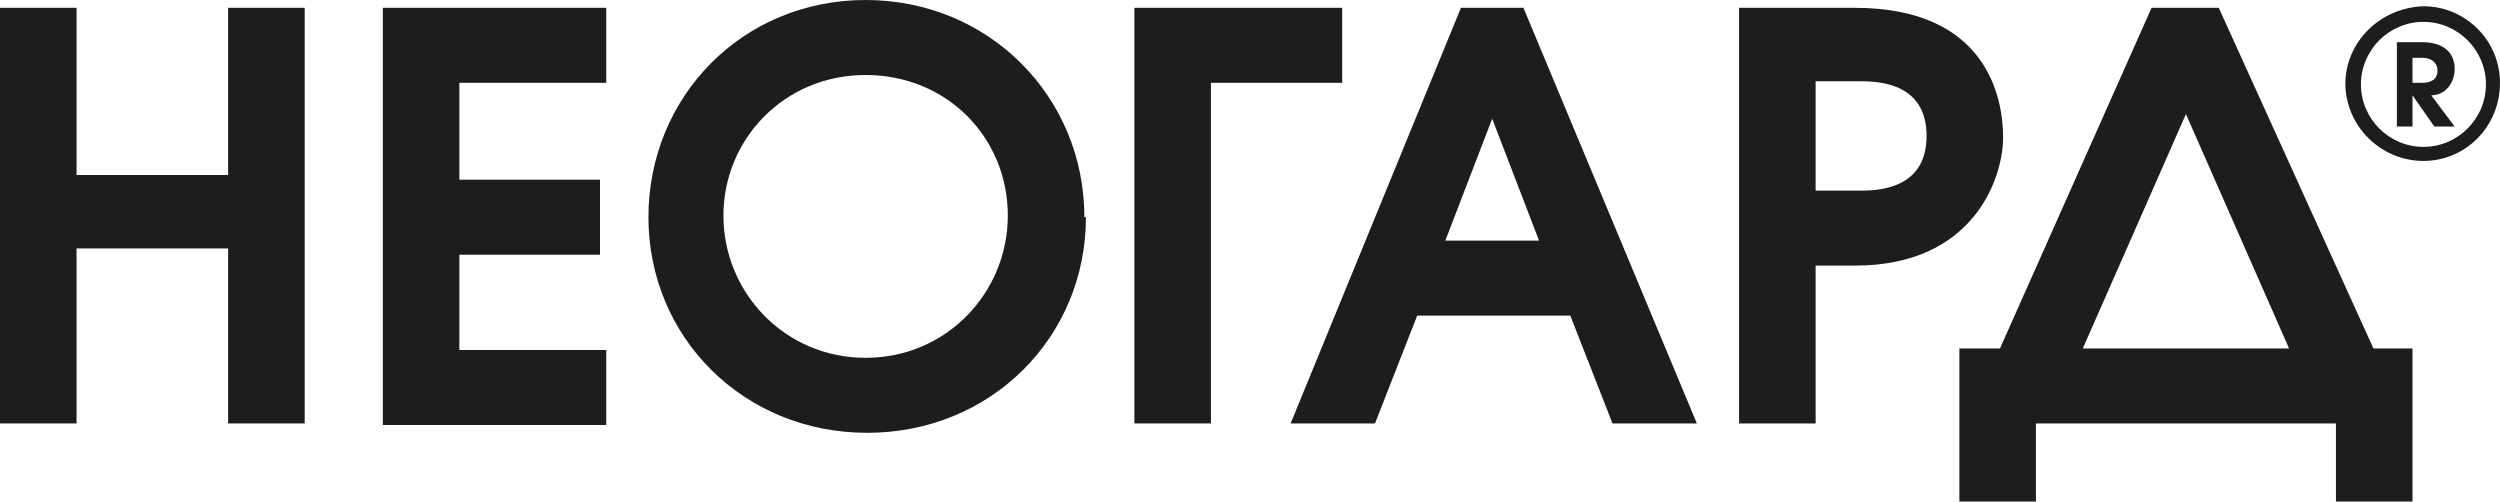
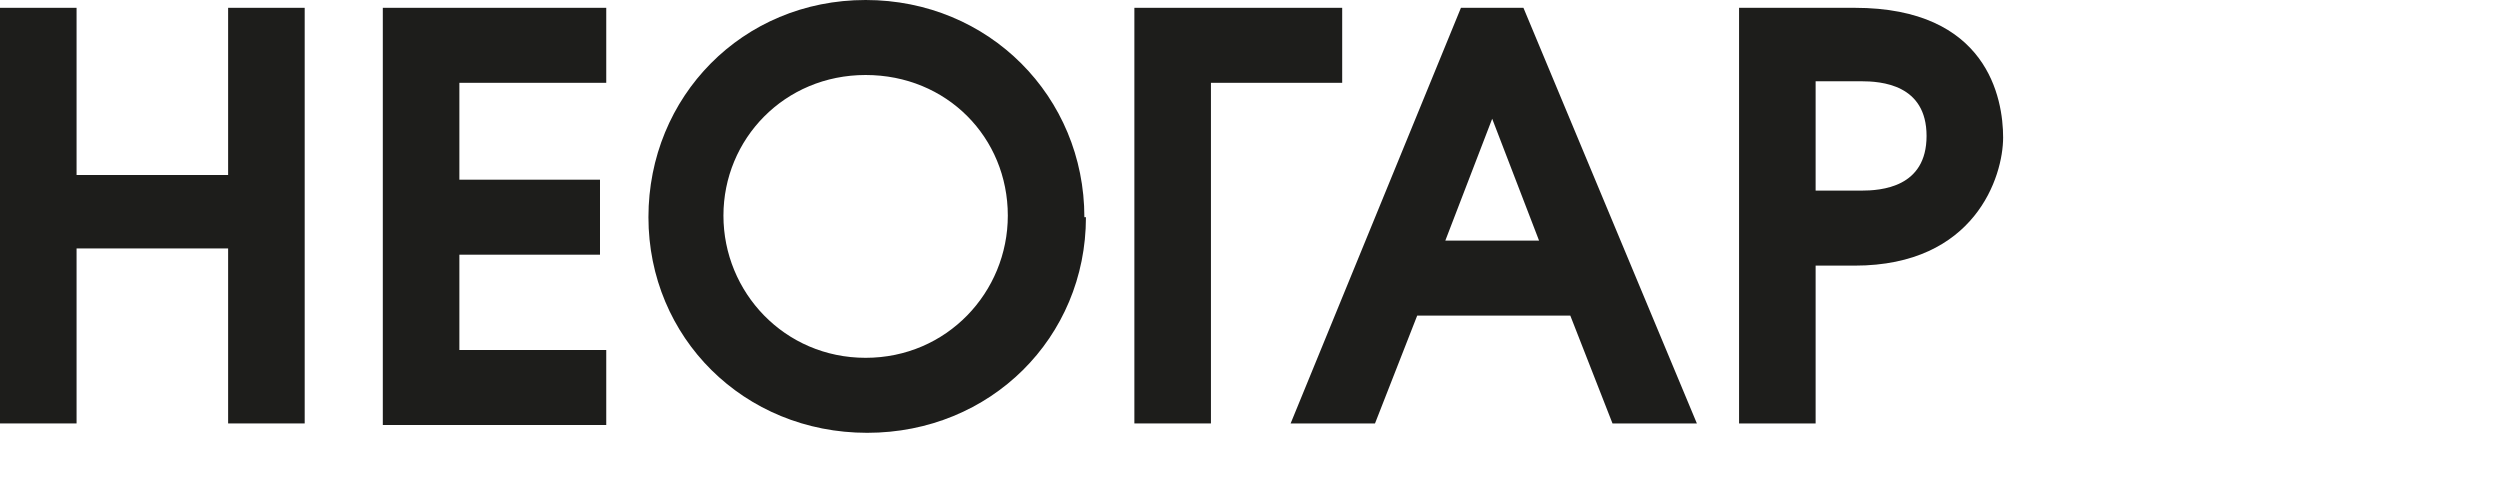
<svg xmlns="http://www.w3.org/2000/svg" id="Layer_1" version="1.1" viewBox="0 0 160 32.1">
  <defs>
    <style>
      .st0 {
        fill: #1d1d1b;
      }
    </style>
  </defs>
  <g>
    <path class="st0" d="M0,.5h4.9v10.7h9.7V.5h4.9v26.6h-4.9v-11.2H4.9v11.2H0V.5Z" />
    <path class="st0" d="M24.5.5h14.3v4.8h-9.4v6.2h9v4.8h-9v6.1h9.4v4.8h-14.3V.5Z" />
    <path class="st0" d="M69.5,13.9c0,7.7-6.1,13.8-14,13.8s-14-6.1-14-13.8S47.5,0,55.4,0s14,6.2,14,13.9ZM64.5,13.8c0-5-3.9-9-9.1-9s-9.1,4.1-9.1,9,3.9,9.1,9.1,9.1,9.1-4.2,9.1-9.1Z" />
    <path class="st0" d="M72.6.5h13.3v4.8h-8.4v21.8h-4.9V.5Z" />
    <path class="st0" d="M93.5.5h4l11.1,26.6h-5.4l-2.7-6.9h-9.8l-2.7,6.9h-5.4L93.5.5ZM98.5,15.4l-3-7.8-3,7.8h6Z" />
    <path class="st0" d="M111.2.5h7.5c8.5,0,9.5,5.8,9.5,8.3s-1.8,8.2-9.5,8.2h-2.5v10.1h-4.9V.5ZM116.2,12.2h2.9c1.3,0,4.2-.2,4.2-3.5s-2.9-3.5-4.2-3.5h-2.9v7Z" />
-     <path class="st0" d="M151.9,22.3h2.5v9.8h-4.9v-5h-19.2v5h-4.9v-9.8h2.6L137.7.5h4.3l9.9,21.8ZM146.5,22.3l-6.6-15-6.6,15h13.2Z" />
  </g>
-   <path class="st0" d="M150.1,5.4c0-2.7,2.2-4.9,5-5,2.7,0,4.9,2.2,4.9,4.9,0,2.8-2.2,5-4.9,5-2.7,0-5-2.2-5-5ZM159.1,5.4c0-2.2-1.8-4-4-4-2.2,0-4,1.8-4,4,0,2.2,1.8,4,4,4s4-1.8,4-4ZM153.4,2.7h1.6c1.9,0,2.1,1.2,2.1,1.7,0,.9-.6,1.7-1.5,1.7l1.5,2h-1.3s-1.4-2-1.4-2h0v2s-1,0-1,0V2.7ZM154.4,5.3h.6c.9,0,1-.5,1-.8s-.2-.8-1-.8h-.6v1.6Z" />
</svg>